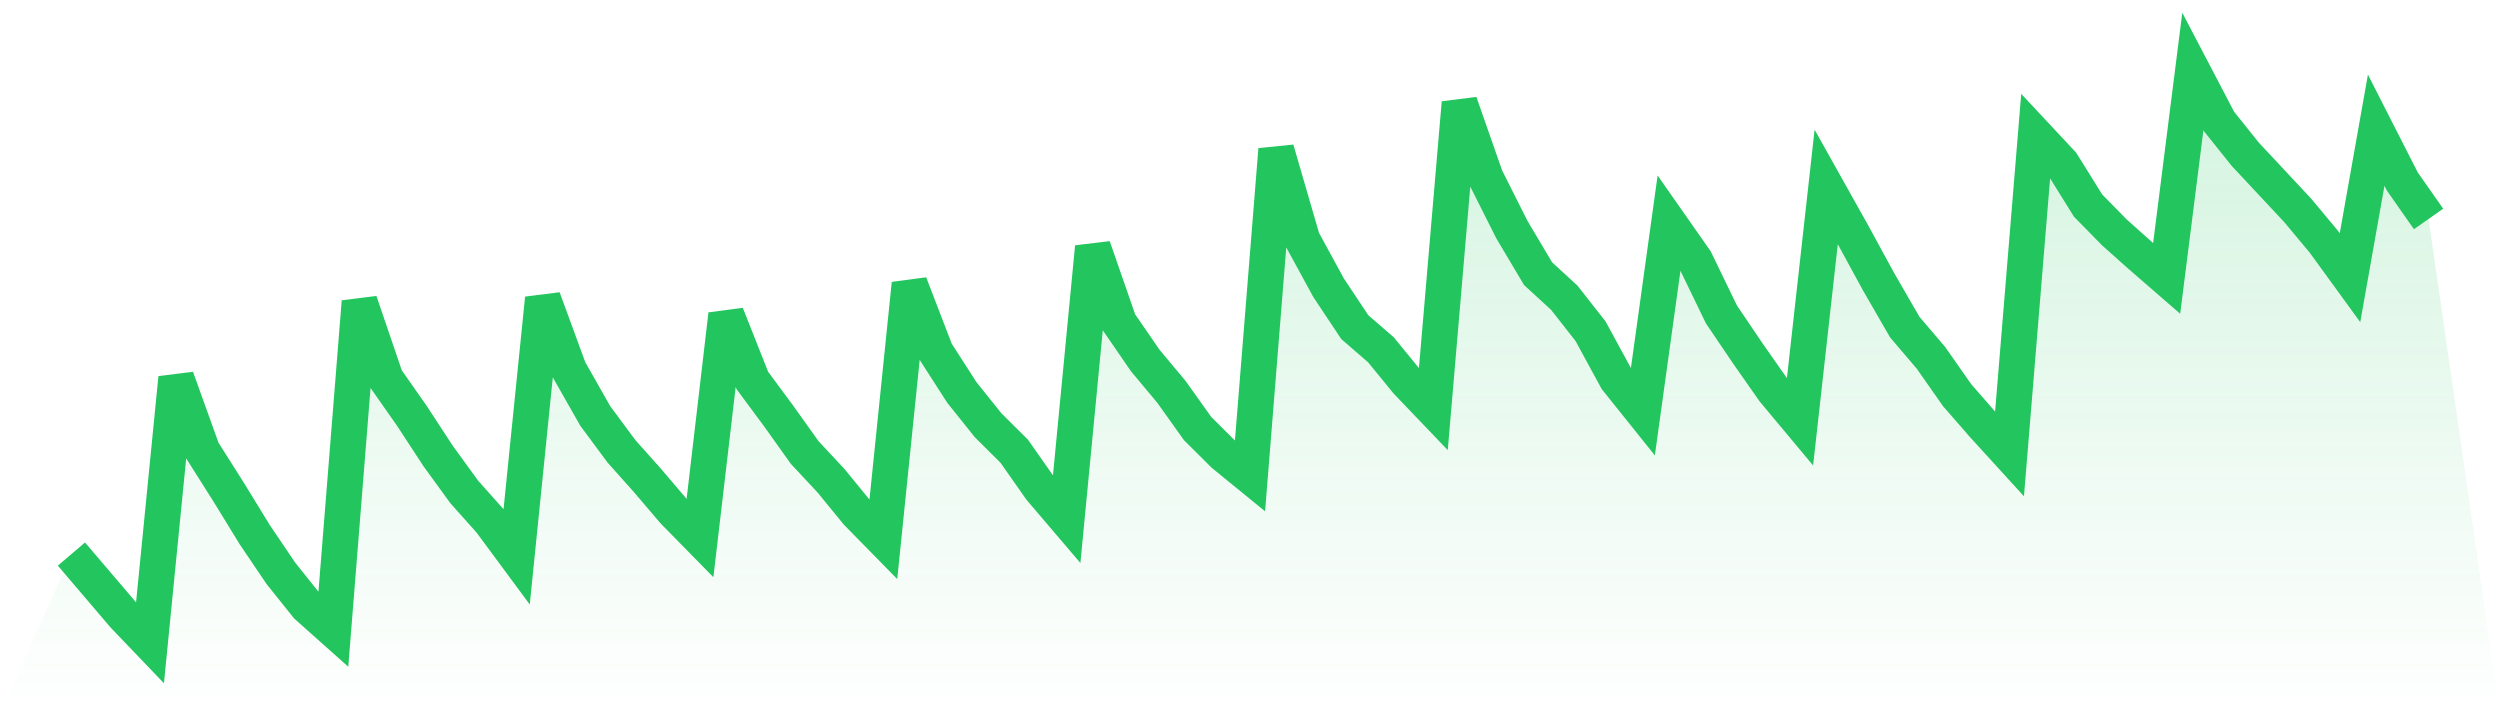
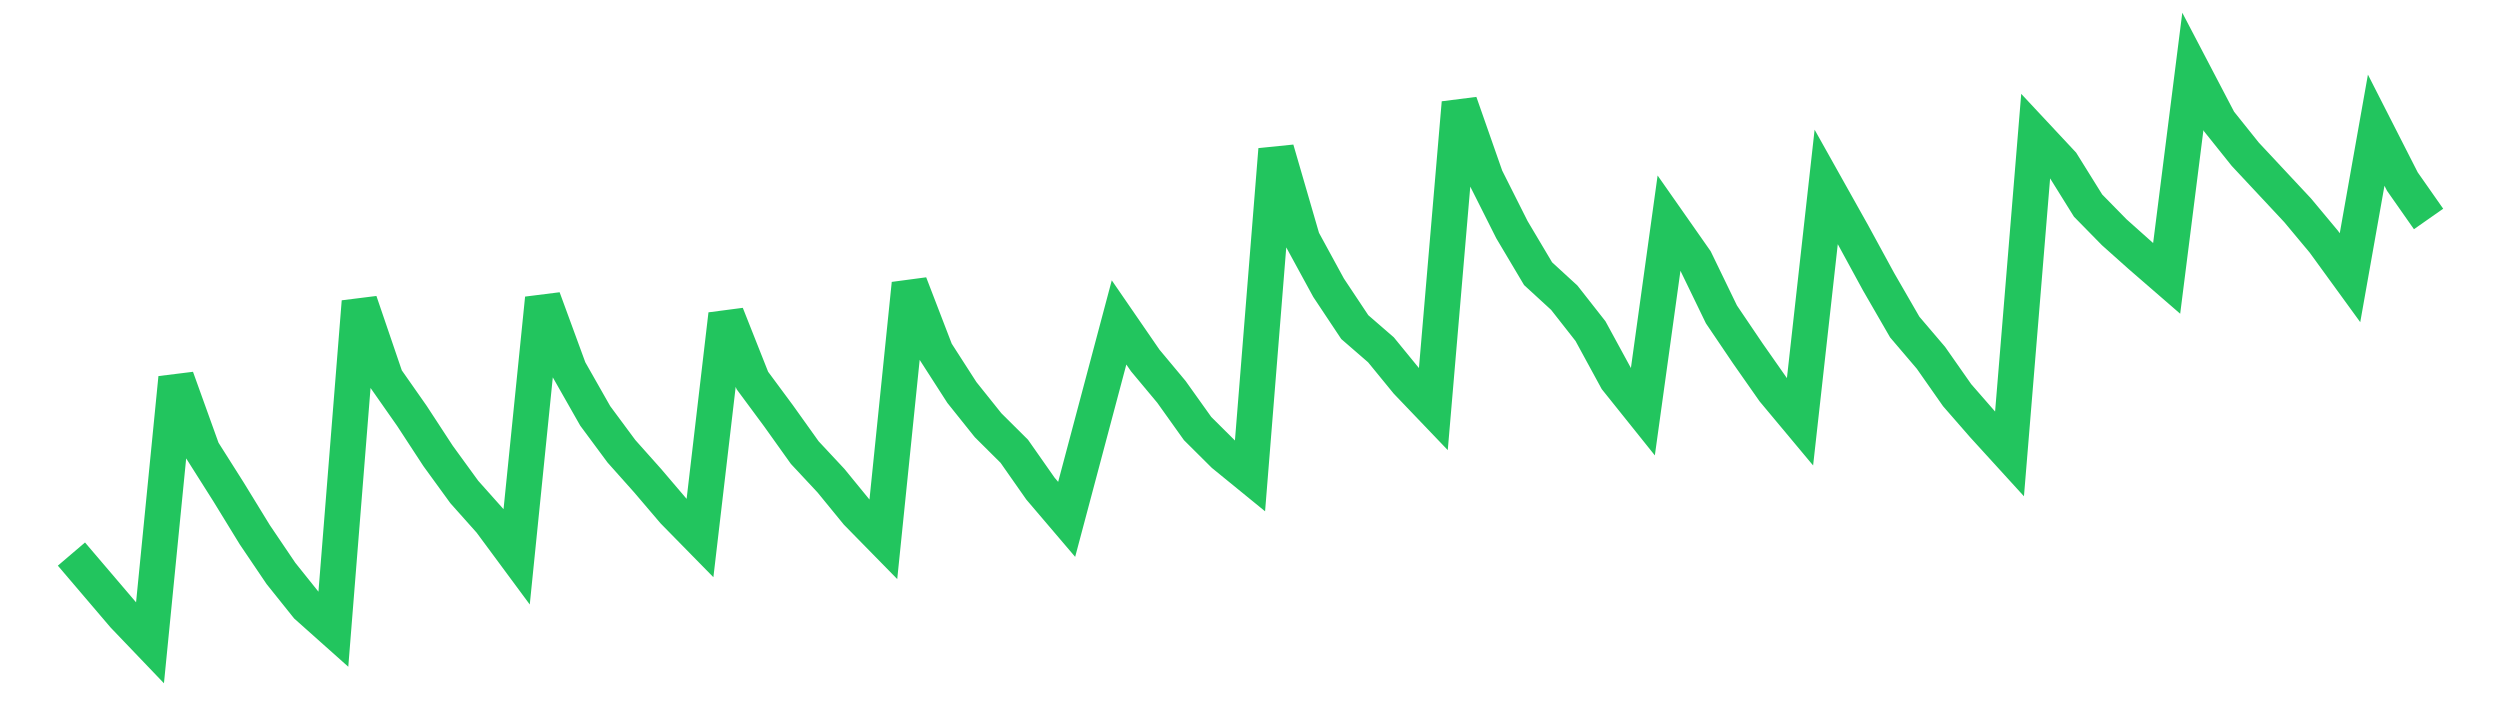
<svg xmlns="http://www.w3.org/2000/svg" viewBox="0 0 140 40">
  <defs>
    <linearGradient id="gradient" x1="0" x2="0" y1="0" y2="1">
      <stop offset="0%" stop-color="#22c55e" stop-opacity="0.2" />
      <stop offset="100%" stop-color="#22c55e" stop-opacity="0" />
    </linearGradient>
  </defs>
-   <path d="M4,31.028 L4,31.028 L5.467,32.748 L6.933,34.467 L8.4,36 L9.867,21.159 L11.333,25.234 L12.8,27.551 L14.267,29.944 L15.733,32.112 L17.2,33.944 L18.667,35.252 L20.133,16.897 L21.6,21.196 L23.067,23.29 L24.533,25.533 L26,27.551 L27.467,29.196 L28.933,31.178 L30.4,16.71 L31.867,20.71 L33.333,23.29 L34.8,25.271 L36.267,26.916 L37.733,28.636 L39.2,30.131 L40.667,17.607 L42.133,21.308 L43.6,23.29 L45.067,25.346 L46.533,26.916 L48,28.71 L49.467,30.206 L50.933,15.888 L52.4,19.701 L53.867,21.981 L55.333,23.813 L56.8,25.271 L58.267,27.364 L59.733,29.084 L61.2,13.832 L62.667,18.056 L64.133,20.187 L65.6,21.944 L67.067,24 L68.533,25.458 L70,26.654 L71.467,8.374 L72.933,13.421 L74.4,16.112 L75.867,18.318 L77.333,19.589 L78.8,21.383 L80.267,22.916 L81.733,5.757 L83.2,9.944 L84.667,12.86 L86.133,15.327 L87.6,16.673 L89.067,18.542 L90.533,21.234 L92,23.065 L93.467,12.486 L94.933,14.579 L96.4,17.607 L97.867,19.776 L99.333,21.869 L100.8,23.626 L102.267,10.467 L103.733,13.084 L105.2,15.776 L106.667,18.318 L108.133,20.037 L109.6,22.131 L111.067,23.813 L112.533,25.421 L114,7.589 L115.467,9.159 L116.933,11.514 L118.4,13.009 L119.867,14.318 L121.333,15.589 L122.8,4 L124.267,6.804 L125.733,8.636 L127.2,10.206 L128.667,11.776 L130.133,13.533 L131.6,15.551 L133.067,7.29 L134.533,10.168 L136,12.262 L140,40 L0,40 z" fill="url(#gradient)" />
-   <path d="M4,31.028 L4,31.028 L5.467,32.748 L6.933,34.467 L8.4,36 L9.867,21.159 L11.333,25.234 L12.8,27.551 L14.267,29.944 L15.733,32.112 L17.2,33.944 L18.667,35.252 L20.133,16.897 L21.6,21.196 L23.067,23.29 L24.533,25.533 L26,27.551 L27.467,29.196 L28.933,31.178 L30.4,16.71 L31.867,20.71 L33.333,23.29 L34.8,25.271 L36.267,26.916 L37.733,28.636 L39.2,30.131 L40.667,17.607 L42.133,21.308 L43.6,23.29 L45.067,25.346 L46.533,26.916 L48,28.71 L49.467,30.206 L50.933,15.888 L52.4,19.701 L53.867,21.981 L55.333,23.813 L56.8,25.271 L58.267,27.364 L59.733,29.084 L61.2,13.832 L62.667,18.056 L64.133,20.187 L65.6,21.944 L67.067,24 L68.533,25.458 L70,26.654 L71.467,8.374 L72.933,13.421 L74.4,16.112 L75.867,18.318 L77.333,19.589 L78.8,21.383 L80.267,22.916 L81.733,5.757 L83.2,9.944 L84.667,12.86 L86.133,15.327 L87.6,16.673 L89.067,18.542 L90.533,21.234 L92,23.065 L93.467,12.486 L94.933,14.579 L96.4,17.607 L97.867,19.776 L99.333,21.869 L100.8,23.626 L102.267,10.467 L103.733,13.084 L105.2,15.776 L106.667,18.318 L108.133,20.037 L109.6,22.131 L111.067,23.813 L112.533,25.421 L114,7.589 L115.467,9.159 L116.933,11.514 L118.4,13.009 L119.867,14.318 L121.333,15.589 L122.8,4 L124.267,6.804 L125.733,8.636 L127.2,10.206 L128.667,11.776 L130.133,13.533 L131.6,15.551 L133.067,7.29 L134.533,10.168 L136,12.262" fill="none" stroke="#22c55e" stroke-width="2" />
+   <path d="M4,31.028 L4,31.028 L5.467,32.748 L6.933,34.467 L8.4,36 L9.867,21.159 L11.333,25.234 L12.8,27.551 L14.267,29.944 L15.733,32.112 L17.2,33.944 L18.667,35.252 L20.133,16.897 L21.6,21.196 L23.067,23.29 L24.533,25.533 L26,27.551 L27.467,29.196 L28.933,31.178 L30.4,16.71 L31.867,20.71 L33.333,23.29 L34.8,25.271 L36.267,26.916 L37.733,28.636 L39.2,30.131 L40.667,17.607 L42.133,21.308 L43.6,23.29 L45.067,25.346 L46.533,26.916 L48,28.71 L49.467,30.206 L50.933,15.888 L52.4,19.701 L53.867,21.981 L55.333,23.813 L56.8,25.271 L58.267,27.364 L59.733,29.084 L62.667,18.056 L64.133,20.187 L65.6,21.944 L67.067,24 L68.533,25.458 L70,26.654 L71.467,8.374 L72.933,13.421 L74.4,16.112 L75.867,18.318 L77.333,19.589 L78.8,21.383 L80.267,22.916 L81.733,5.757 L83.2,9.944 L84.667,12.86 L86.133,15.327 L87.6,16.673 L89.067,18.542 L90.533,21.234 L92,23.065 L93.467,12.486 L94.933,14.579 L96.4,17.607 L97.867,19.776 L99.333,21.869 L100.8,23.626 L102.267,10.467 L103.733,13.084 L105.2,15.776 L106.667,18.318 L108.133,20.037 L109.6,22.131 L111.067,23.813 L112.533,25.421 L114,7.589 L115.467,9.159 L116.933,11.514 L118.4,13.009 L119.867,14.318 L121.333,15.589 L122.8,4 L124.267,6.804 L125.733,8.636 L127.2,10.206 L128.667,11.776 L130.133,13.533 L131.6,15.551 L133.067,7.29 L134.533,10.168 L136,12.262" fill="none" stroke="#22c55e" stroke-width="2" />
</svg>